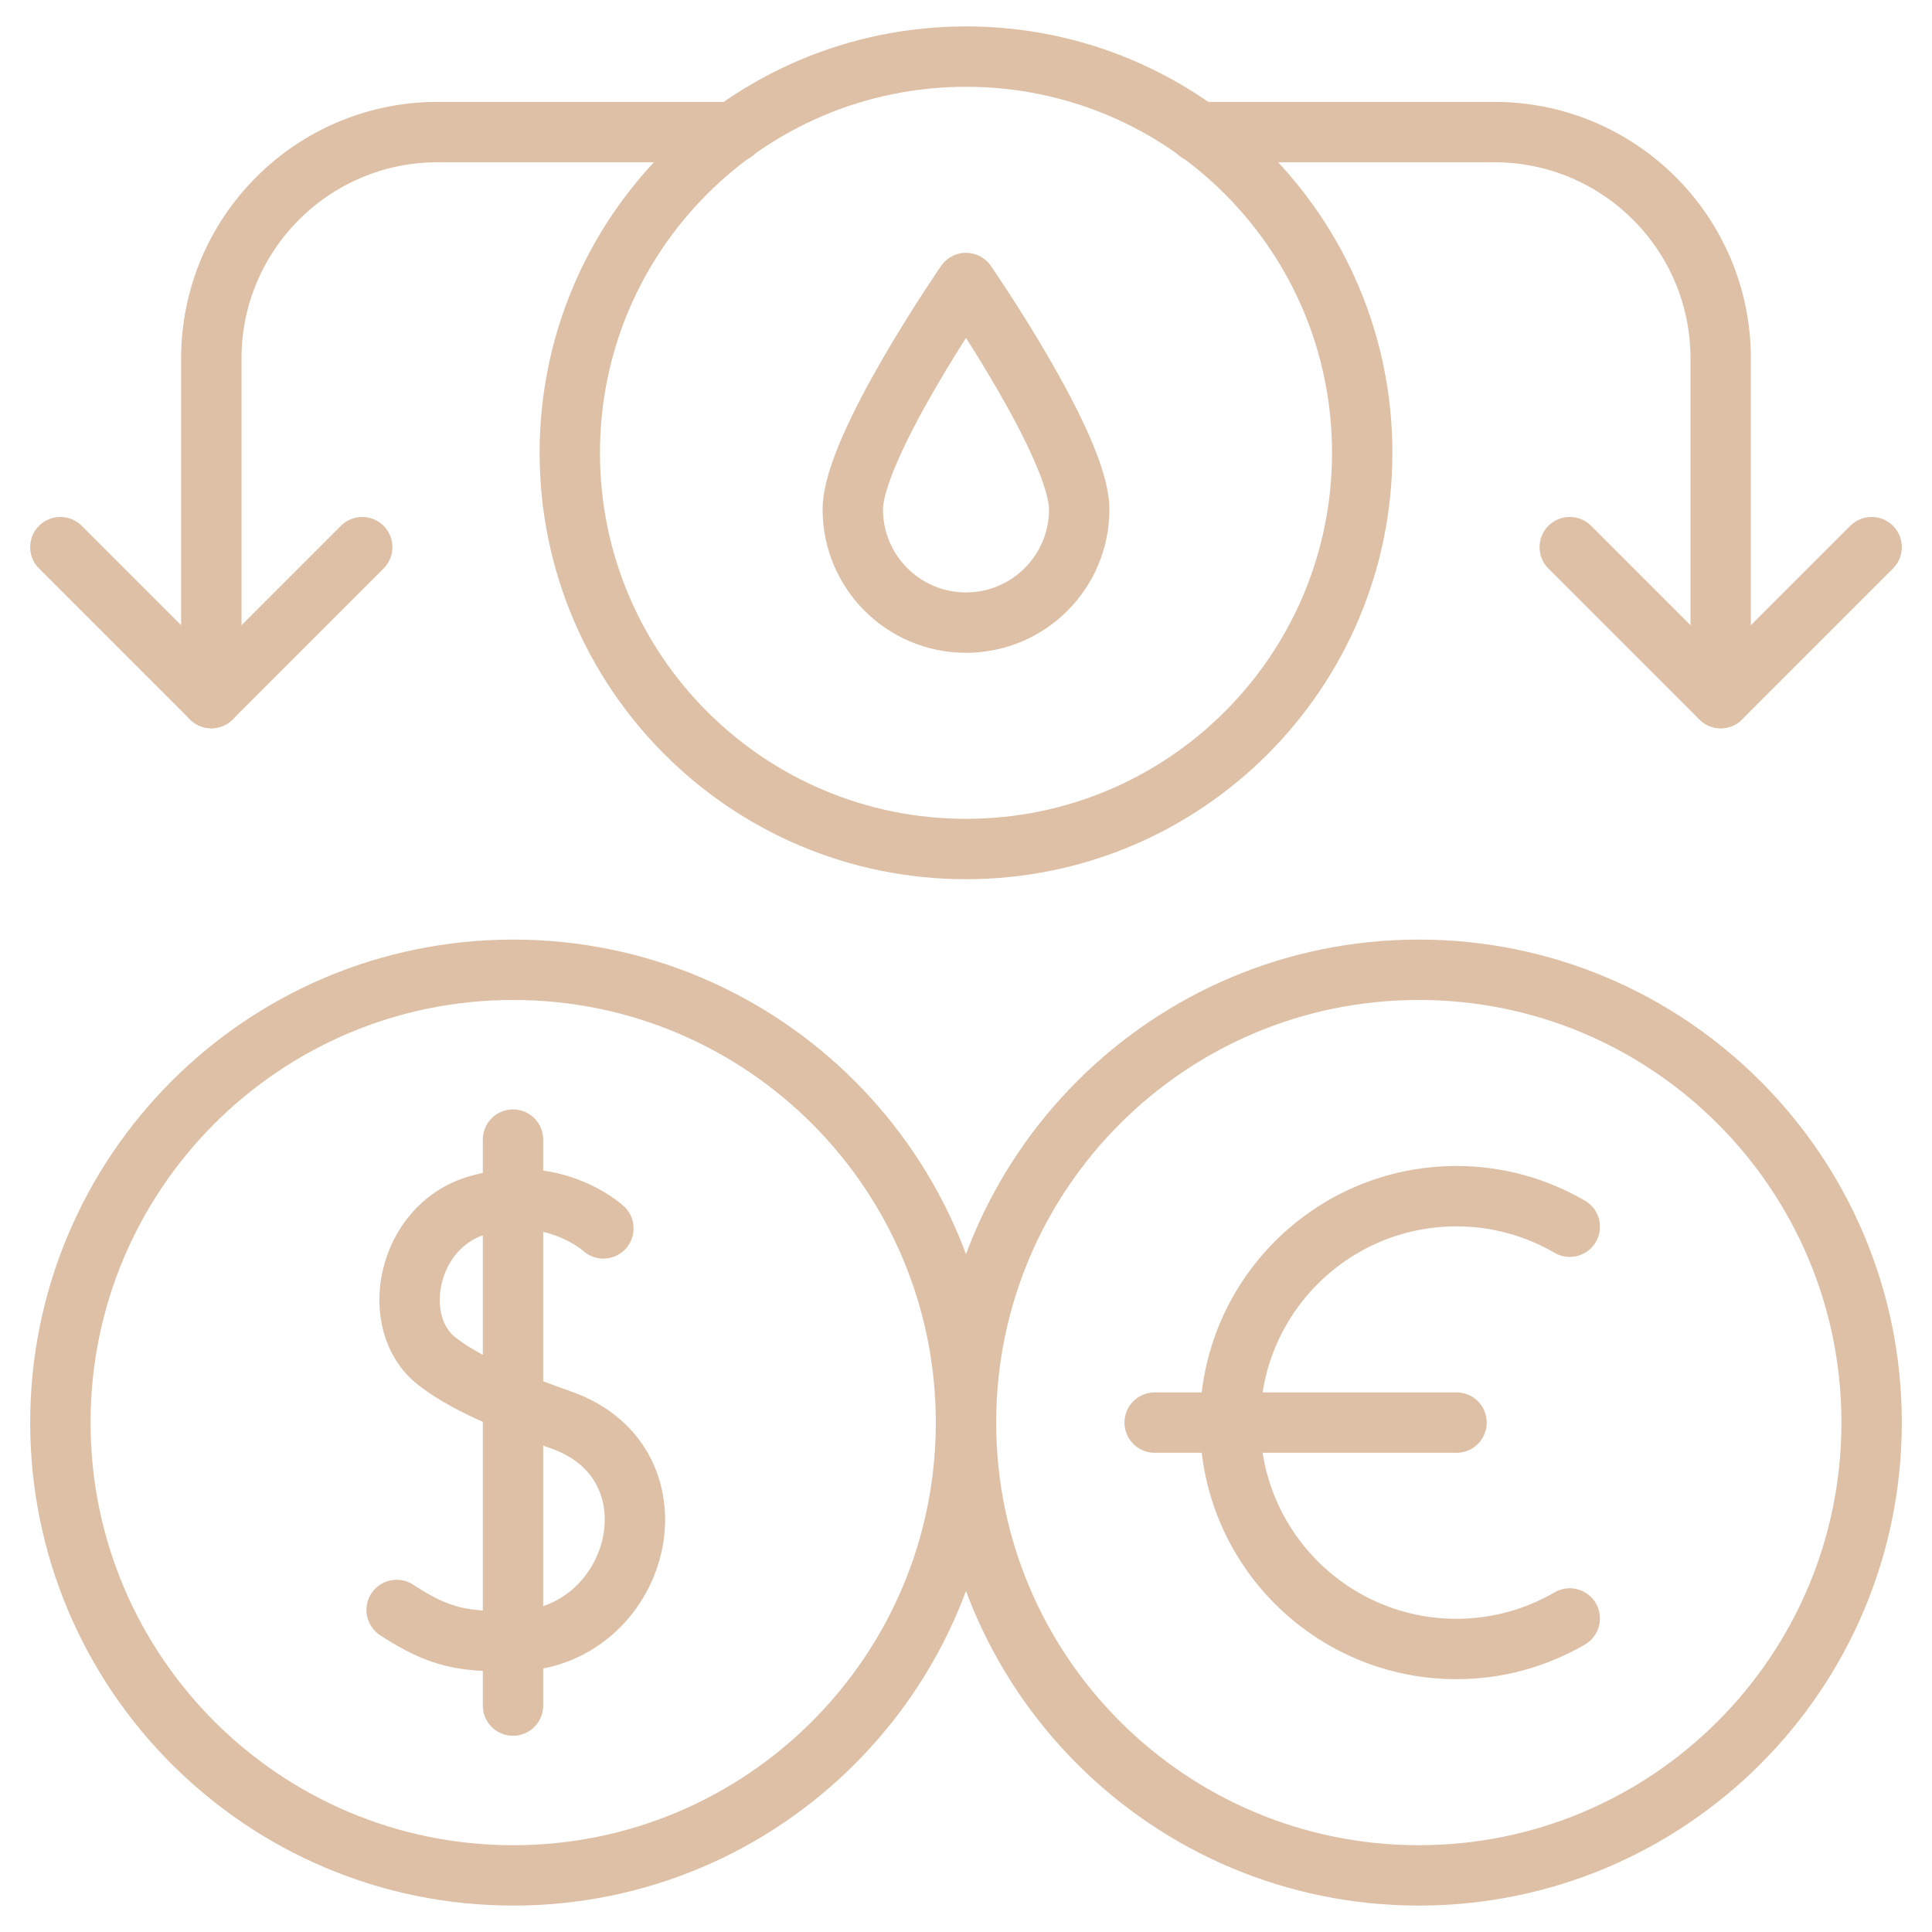
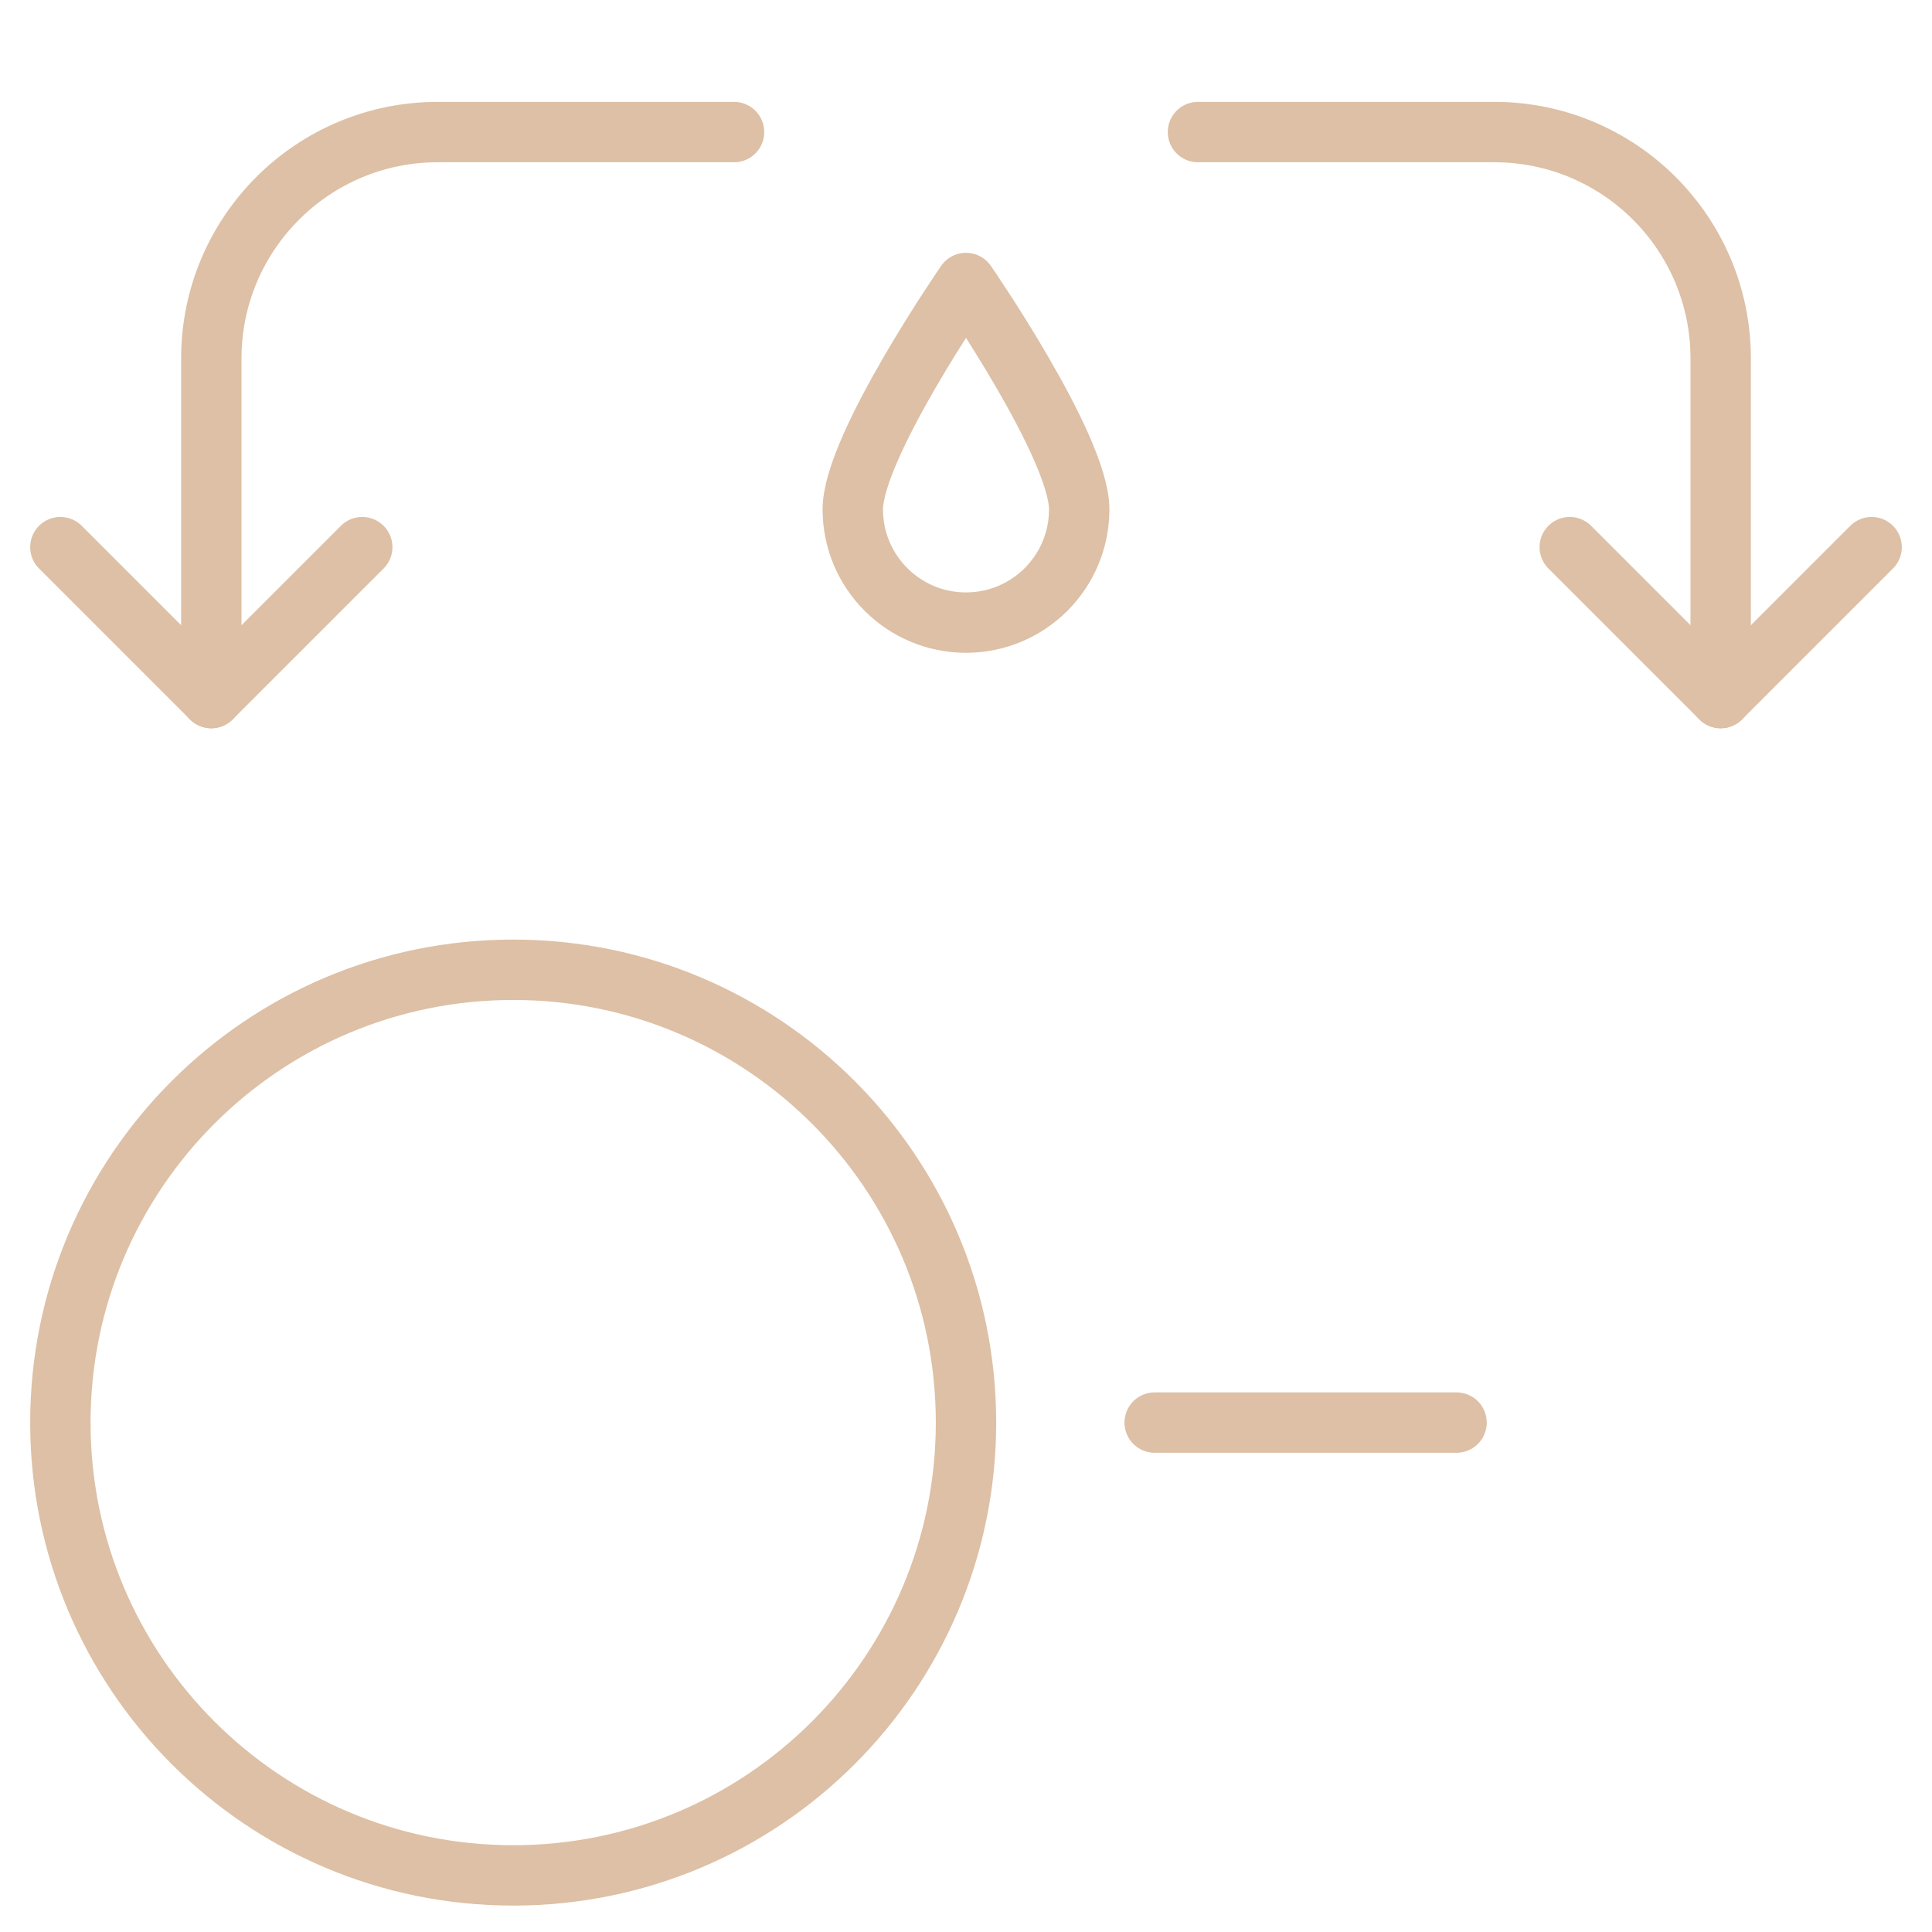
<svg xmlns="http://www.w3.org/2000/svg" width="64" height="64" viewBox="0 0 64 64" fill="none">
  <path d="M2 18.125L7 23.125L12 18.125" stroke="#DDC0A5" stroke-width="2" stroke-miterlimit="10" stroke-linecap="round" stroke-linejoin="round" />
  <path d="M62 18.125L57 23.125L52 18.125" stroke="#DDC0A5" stroke-width="2" stroke-miterlimit="10" stroke-linecap="round" stroke-linejoin="round" />
  <path d="M17 62.125C25.284 62.125 32 55.409 32 47.125C32 38.841 25.284 32.125 17 32.125C8.716 32.125 2 38.841 2 47.125C2 55.409 8.716 62.125 17 62.125Z" stroke="#DDC0A5" stroke-width="2" stroke-miterlimit="10" stroke-linecap="round" stroke-linejoin="round" />
-   <path d="M19.988 40.693C19.988 40.693 18.336 39.17 15.791 39.937C13.454 40.641 12.873 43.838 14.461 45.084C15.373 45.799 16.746 46.388 18.595 47.041C22.734 48.504 21.204 54.342 16.994 54.37C15.351 54.38 14.582 54.276 13.139 53.332" stroke="#DDC0A5" stroke-width="2" stroke-miterlimit="10" stroke-linecap="round" stroke-linejoin="round" />
-   <path d="M16.994 37.75V56.5" stroke="#DDC0A5" stroke-width="2" stroke-miterlimit="10" stroke-linecap="round" stroke-linejoin="round" />
-   <path d="M32 28.125C39.249 28.125 45.125 22.249 45.125 15C45.125 7.751 39.249 1.875 32 1.875C24.751 1.875 18.875 7.751 18.875 15C18.875 22.249 24.751 28.125 32 28.125Z" stroke="#DDC0A5" stroke-width="2" stroke-miterlimit="10" stroke-linecap="round" stroke-linejoin="round" />
  <path d="M24.316 4.375H14.5C10.358 4.375 7 7.733 7 11.875V23.125" stroke="#DDC0A5" stroke-width="2" stroke-miterlimit="10" stroke-linecap="round" stroke-linejoin="round" />
  <path d="M57 23.125V11.875C57 7.733 53.642 4.375 49.5 4.375H39.684" stroke="#DDC0A5" stroke-width="2" stroke-miterlimit="10" stroke-linecap="round" stroke-linejoin="round" />
  <path d="M35.75 16.875C35.75 18.946 34.071 20.625 32 20.625C29.929 20.625 28.25 18.946 28.25 16.875C28.25 14.804 32 9.375 32 9.375C32 9.375 35.75 14.804 35.75 16.875Z" stroke="#DDC0A5" stroke-width="2" stroke-miterlimit="10" stroke-linecap="round" stroke-linejoin="round" />
-   <path d="M47 62.125C55.284 62.125 62 55.409 62 47.125C62 38.841 55.284 32.125 47 32.125C38.716 32.125 32 38.841 32 47.125C32 55.409 38.716 62.125 47 62.125Z" stroke="#DDC0A5" stroke-width="2" stroke-miterlimit="10" stroke-linecap="round" stroke-linejoin="round" />
-   <path d="M52 40.637C50.896 39.997 49.618 39.625 48.25 39.625C44.108 39.625 40.75 42.983 40.75 47.125C40.75 51.267 44.108 54.625 48.25 54.625C49.618 54.625 50.896 54.253 52 53.613" stroke="#DDC0A5" stroke-width="2" stroke-miterlimit="10" stroke-linecap="round" stroke-linejoin="round" />
  <path d="M38.25 47.125H48.25" stroke="#DDC0A5" stroke-width="2" stroke-miterlimit="10" stroke-linecap="round" stroke-linejoin="round" />
</svg>